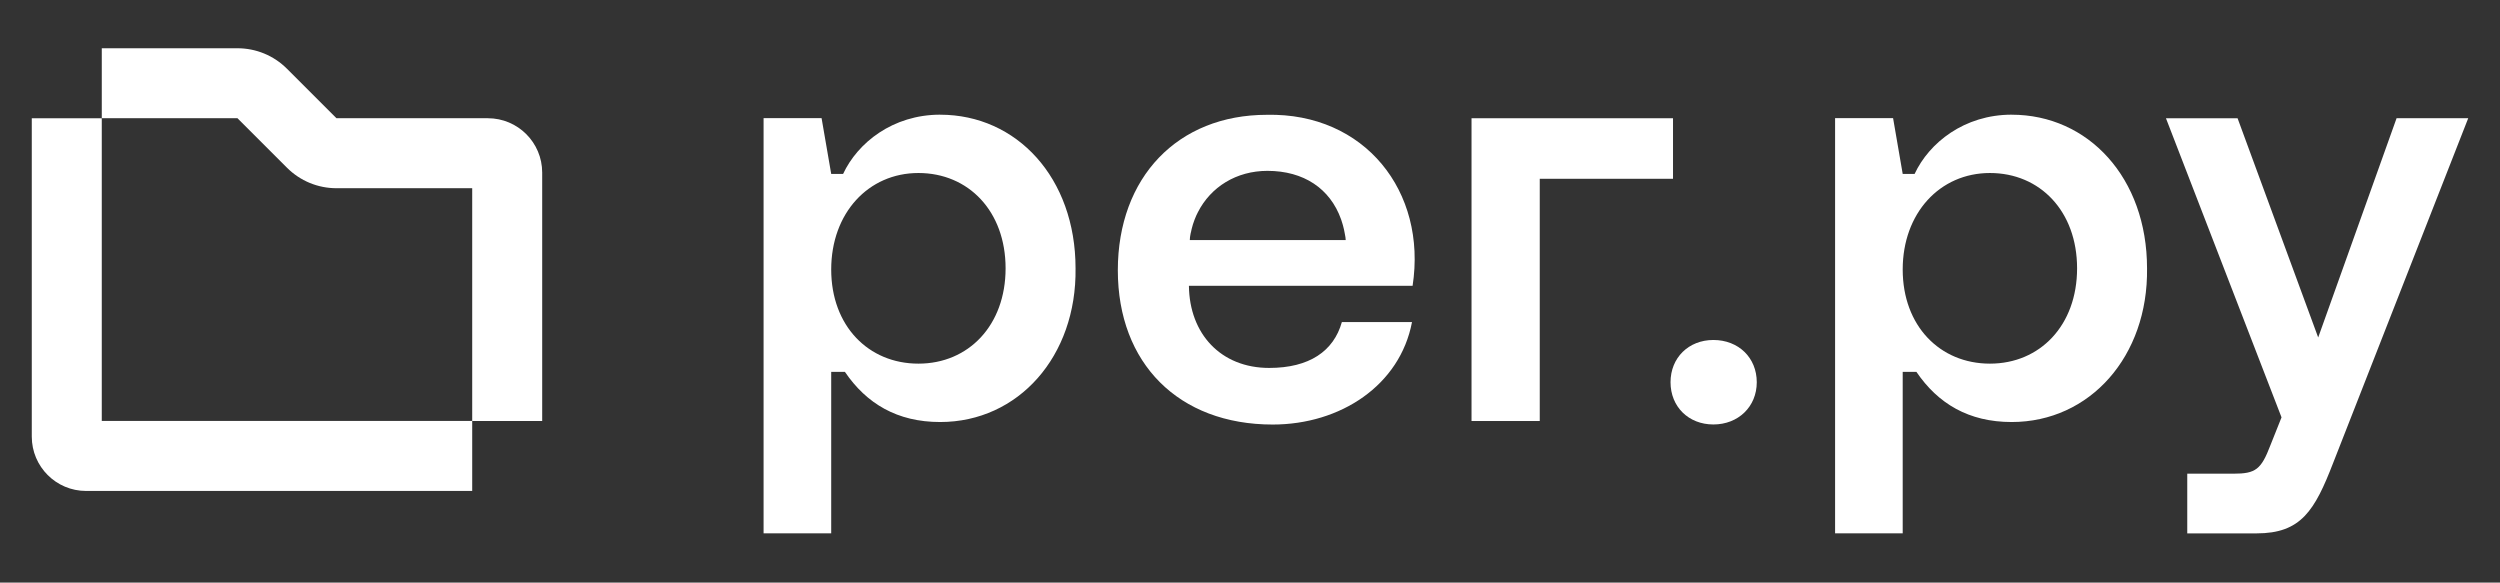
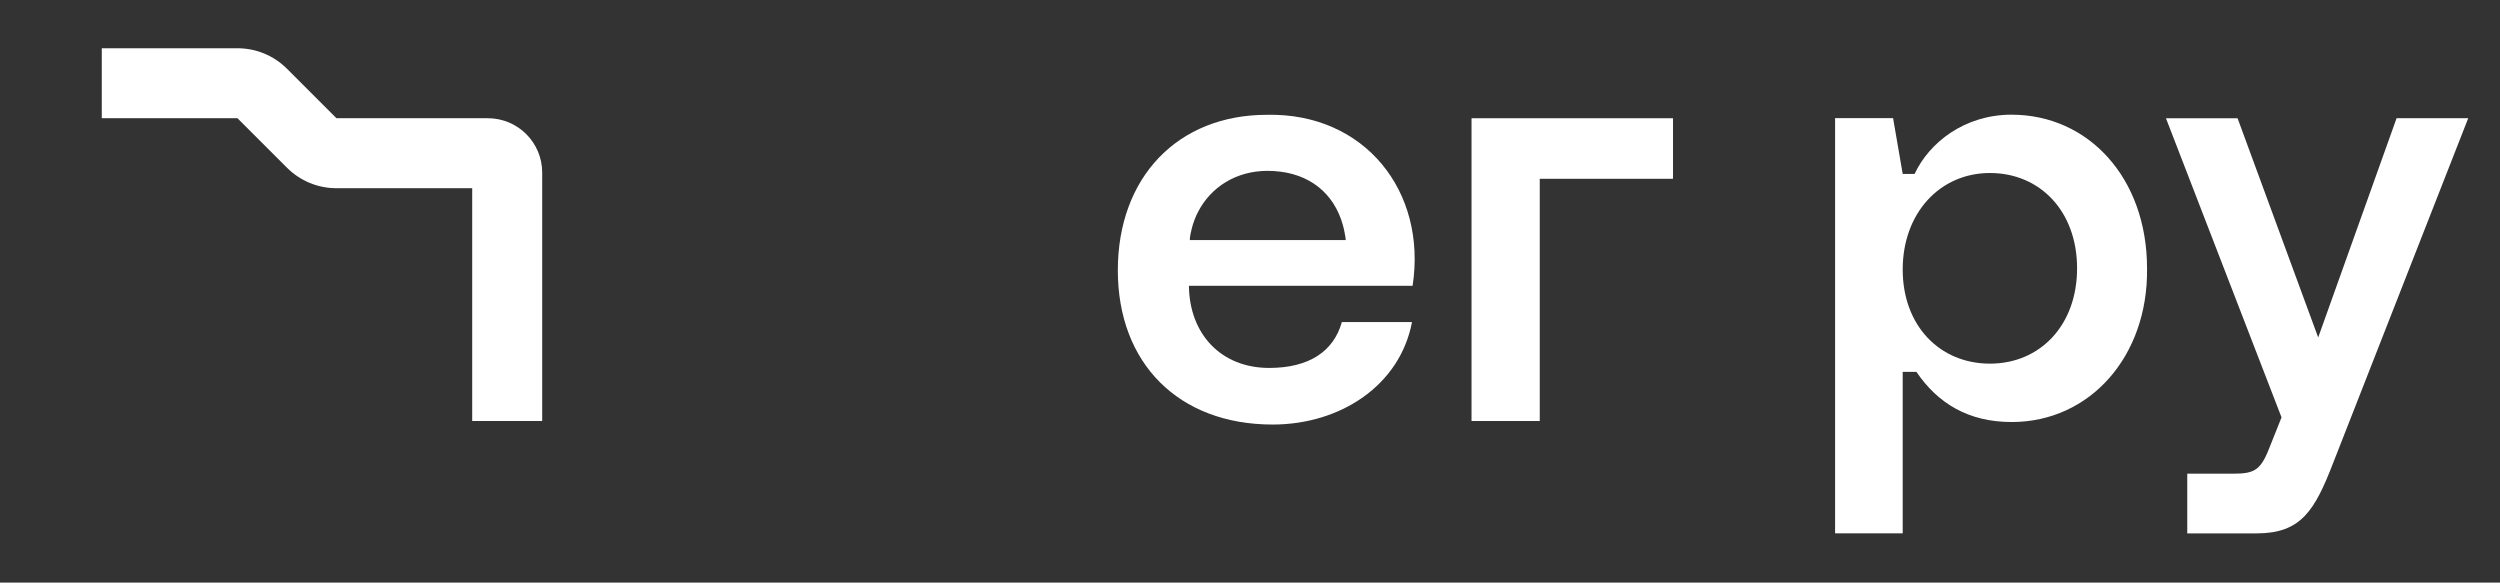
<svg xmlns="http://www.w3.org/2000/svg" width="236" height="55" viewBox="0 0 236 55" fill="none">
  <rect x="0" y="0" width="236" height="55" fill="#333333" stroke="none" />
  <g clip-path="url(#clip0_23_3804)">
-     <path d="M161.743 32.094C159.405 32.094 157.698 33.771 157.698 36.083C157.698 38.394 159.398 40.07 161.743 40.07C164.089 40.07 165.839 38.394 165.839 36.083C165.839 33.771 164.118 32.094 161.743 32.094Z" fill="white" />
    <path d="M119.597 10.838C111.175 10.838 105.523 16.737 105.523 25.518C105.523 34.299 111.262 40.077 120.141 40.077C126.539 40.077 132.16 36.376 133.293 30.404H126.672C125.901 33.15 123.599 34.733 119.811 34.733C115.244 34.733 112.281 31.513 112.234 26.98H133.35C134.716 18.056 128.813 10.638 119.59 10.838H119.597ZM112.318 22.662C112.318 22.588 112.325 22.495 112.335 22.405C112.341 22.381 112.341 22.355 112.345 22.331C112.345 22.321 112.345 22.301 112.351 22.291C112.361 22.211 112.375 22.137 112.391 22.057C112.408 21.994 112.425 21.92 112.442 21.85C112.451 21.77 112.475 21.69 112.492 21.616C112.562 21.326 112.652 21.032 112.762 20.751C112.812 20.614 112.869 20.481 112.923 20.357C112.973 20.244 113.026 20.14 113.083 20.03C114.296 17.645 116.717 16.129 119.644 16.129C123.078 16.129 125.56 17.805 126.595 20.698C126.605 20.728 126.619 20.761 126.629 20.802C126.652 20.865 126.675 20.932 126.692 21.002C126.699 21.009 126.702 21.019 126.702 21.032C126.732 21.112 126.752 21.199 126.776 21.279C126.846 21.526 126.903 21.794 126.946 22.041C127.003 22.298 127.033 22.528 127.036 22.665H112.311L112.318 22.662Z" fill="white" />
    <path d="M138.912 11.162V39.743H145.352V16.877H157.932V11.162H138.908H138.912Z" fill="white" />
    <path d="M226.236 11.162L218.837 31.857L211.227 11.162H204.466L215.376 39.399L214.324 42.038C213.455 44.315 212.937 44.716 210.846 44.716H206.477V50.351H213.021C217.22 50.351 218.509 48.21 220.26 43.674L233 11.159H226.233L226.239 11.166L226.236 11.162Z" fill="white" />
    <path d="M189.904 10.825C185.424 10.825 182.111 13.48 180.738 16.419H179.615L178.707 11.152H173.232V50.347H179.615V35.103H180.908C182.949 38.106 185.852 39.839 189.901 39.839C197.3 39.839 202.795 33.62 202.681 25.334C202.681 16.787 197.136 10.828 189.901 10.828L189.904 10.825ZM187.85 34.328C183.119 34.328 179.615 30.758 179.615 25.441C179.615 20.123 183.116 16.332 187.85 16.332C192.583 16.332 196.077 19.946 196.077 25.33C196.077 30.715 192.576 34.328 187.85 34.328Z" fill="white" />
-     <path d="M88.754 10.825C84.275 10.825 80.961 13.48 79.588 16.419H78.466L77.557 11.152H72.082V50.347H78.466V35.103H79.758C81.799 38.106 84.702 39.839 88.751 39.839C96.147 39.839 101.645 33.62 101.532 25.334C101.532 16.787 95.987 10.828 88.751 10.828L88.754 10.825ZM86.7 34.328C81.97 34.328 78.466 30.758 78.466 25.441C78.466 20.123 81.966 16.332 86.7 16.332C91.433 16.332 94.928 19.946 94.928 25.33C94.928 30.715 91.427 34.328 86.7 34.328Z" fill="white" />
    <path d="M46.052 11.161H31.762L27.088 6.489C25.846 5.246 24.172 4.555 22.415 4.555H9.608V11.161H22.418L27.092 15.834C28.334 17.076 30.008 17.768 31.765 17.768H44.576V39.742H51.183V16.291C51.183 13.459 48.889 11.161 46.052 11.161Z" fill="white" />
-     <path d="M9.607 11.162H3V41.216C3 44.048 5.295 46.346 8.131 46.346H44.576V39.739H9.607V11.162Z" fill="white" />
  </g>
  <defs>
    <clipPath id="clip0_23_3804">
      <rect width="230" height="46" fill="white" transform="translate(3 4.5)" />
    </clipPath>
  </defs>
</svg>